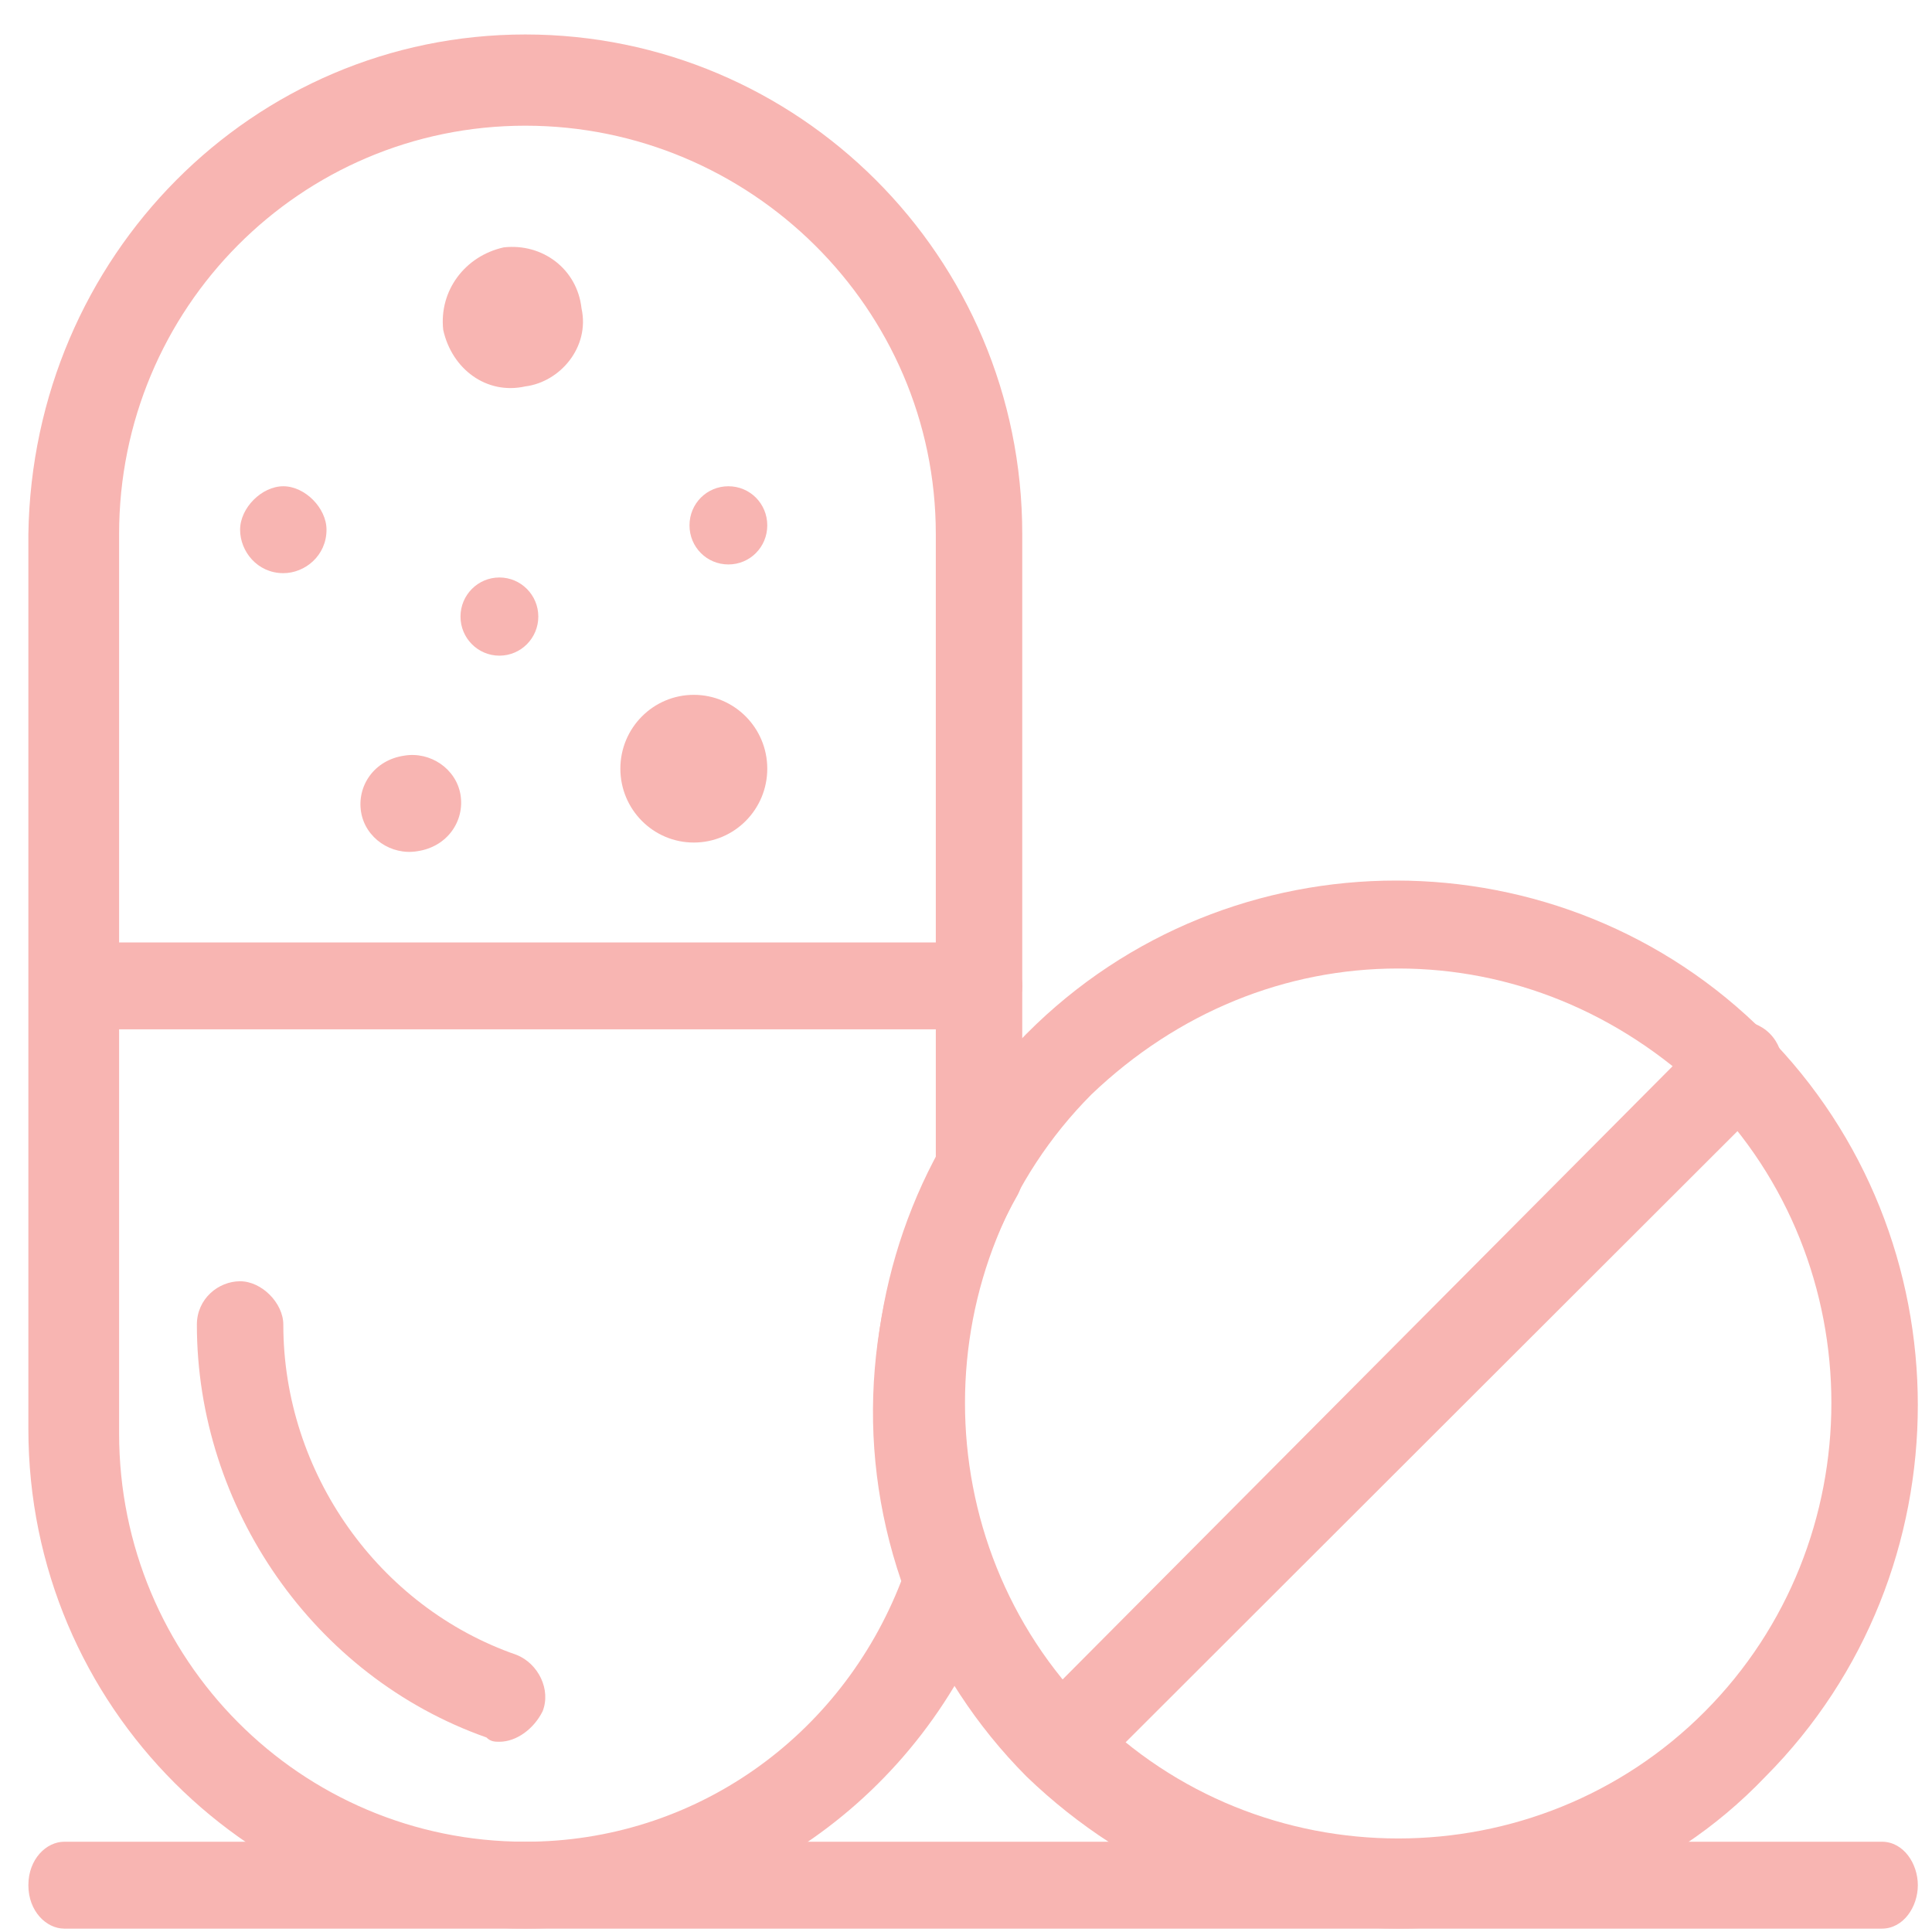
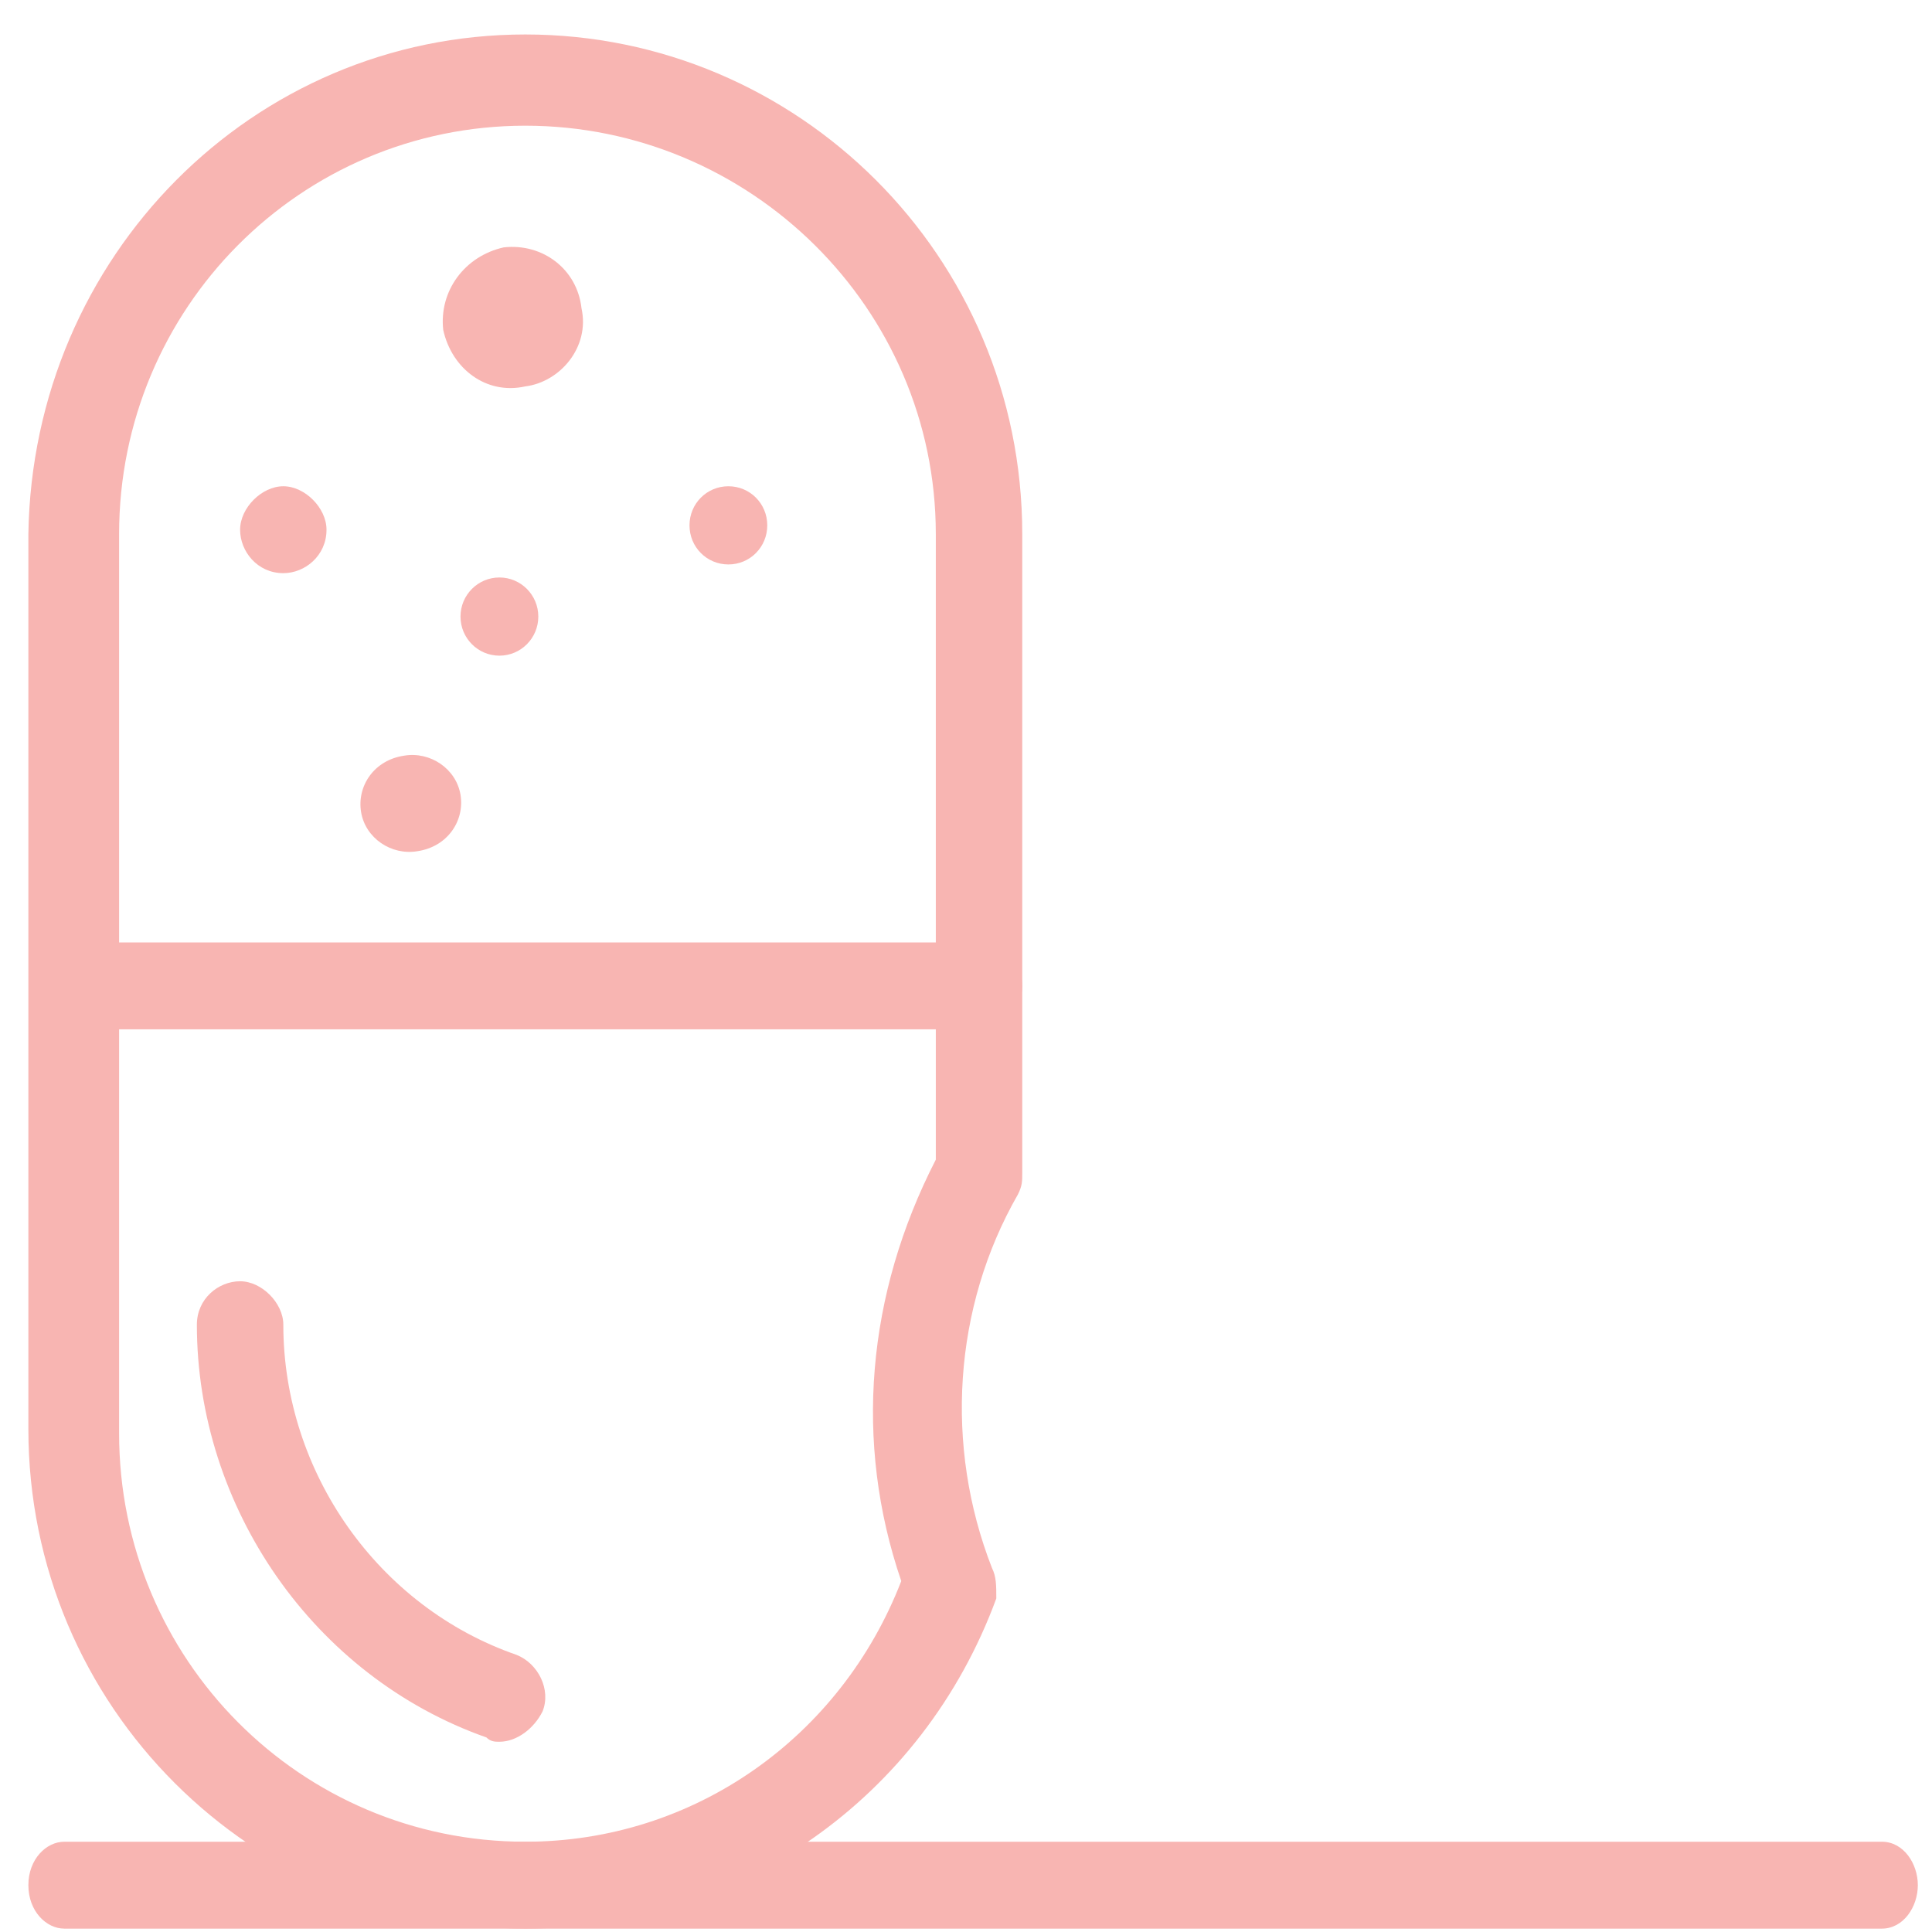
<svg xmlns="http://www.w3.org/2000/svg" width="51" height="51" viewBox="0 0 51 51" fill="none">
  <path d="M13.182 45.978C13.068 45.978 12.954 45.978 12.84 45.864C8.277 44.258 5.197 39.786 5.197 34.969C5.197 34.281 5.768 33.822 6.338 33.822C6.908 33.822 7.479 34.396 7.479 34.969C7.479 38.868 9.988 42.423 13.638 43.685C14.209 43.914 14.551 44.602 14.323 45.175C14.095 45.634 13.638 45.978 13.182 45.978Z" fill="#F8B5B2" />
  <path d="M25.844 27.172H2.004C1.32 27.172 0.863 26.599 0.863 26.026C0.863 25.338 1.434 24.879 2.004 24.879H25.844C26.529 24.879 26.985 25.452 26.985 26.026C26.985 26.599 26.529 27.172 25.844 27.172Z" fill="#F8B5B2" />
  <path d="M8.619 13.983C8.619 14.671 8.049 15.13 7.479 15.13C6.794 15.13 6.338 14.556 6.338 13.983C6.338 13.409 6.908 12.836 7.479 12.836C8.049 12.836 8.619 13.409 8.619 13.983Z" fill="#F8B5B2" />
  <path d="M20.254 13.868C20.254 14.441 19.798 14.9 19.228 14.9C18.657 14.9 18.201 14.441 18.201 13.868C18.201 13.295 18.657 12.836 19.228 12.836C19.798 12.836 20.254 13.295 20.254 13.868Z" fill="#F8B5B2" />
  <path d="M13.183 17.308C13.75 17.308 14.21 16.846 14.21 16.276C14.21 15.706 13.75 15.244 13.183 15.244C12.616 15.244 12.156 15.706 12.156 16.276C12.156 16.846 12.616 17.308 13.183 17.308Z" fill="#F8B5B2" />
  <path d="M15.35 8.136C15.578 9.168 14.78 10.085 13.867 10.2C12.841 10.429 11.928 9.741 11.7 8.709C11.586 7.677 12.27 6.759 13.297 6.53C14.323 6.415 15.236 7.103 15.35 8.136Z" fill="#F8B5B2" />
  <path d="M12.156 20.979C12.27 21.667 11.813 22.355 11.015 22.47C10.331 22.585 9.646 22.126 9.532 21.438C9.418 20.75 9.874 20.062 10.673 19.947C11.357 19.833 12.041 20.291 12.156 20.979Z" fill="#F8B5B2" />
-   <path d="M18.315 22.241C19.386 22.241 20.254 21.368 20.254 20.291C20.254 19.215 19.386 18.342 18.315 18.342C17.244 18.342 16.376 19.215 16.376 20.291C16.376 21.368 17.244 22.241 18.315 22.241Z" fill="#F8B5B2" />
-   <path d="M36.909 50.91C33.373 50.91 29.837 49.534 27.099 46.897C21.738 41.507 21.738 32.676 27.099 27.287C32.46 21.897 41.243 21.897 46.605 27.287C51.966 32.676 51.966 41.507 46.605 46.897C43.981 49.649 40.445 50.91 36.909 50.91ZM36.909 25.566C33.943 25.566 31.091 26.713 28.81 28.892C24.361 33.365 24.361 40.704 28.81 45.176C33.259 49.649 40.559 49.649 45.008 45.176C49.456 40.704 49.456 33.365 45.008 28.892C42.726 26.713 39.875 25.566 36.909 25.566Z" fill="#F8B5B2" />
  <path d="M49.677 50.911H1.697C1.223 50.911 0.749 50.452 0.749 49.764C0.749 49.076 1.223 48.617 1.697 48.617H49.677C50.246 48.617 50.626 49.191 50.626 49.764C50.626 50.337 50.246 50.911 49.677 50.911Z" fill="#F8B5B2" />
-   <path d="M28.012 47.24C27.67 47.24 27.441 47.125 27.213 46.895C26.757 46.437 26.757 45.634 27.213 45.175L45.008 27.285C45.464 26.827 46.263 26.827 46.719 27.285C47.175 27.744 47.175 28.547 46.719 29.006L28.81 46.895C28.582 47.125 28.24 47.24 28.012 47.24Z" fill="#F8B5B2" />
  <path d="M13.867 50.91C6.681 50.91 0.749 45.062 0.749 37.722V14.098C0.863 6.759 6.681 0.91 13.867 0.91C21.053 0.91 26.985 6.759 26.985 14.098V30.956C26.985 31.185 26.985 31.3 26.871 31.529C25.16 34.511 24.931 38.181 26.186 41.392C26.3 41.621 26.3 41.85 26.3 42.195C24.361 47.47 19.456 50.91 13.867 50.91ZM13.867 3.318C7.935 3.318 3.144 8.135 3.144 14.098V37.837C3.144 43.8 7.935 48.617 13.867 48.617C18.316 48.617 22.194 45.864 23.791 41.736C22.536 38.066 22.878 34.167 24.703 30.612V14.098C24.703 8.135 19.799 3.318 13.867 3.318Z" fill="#F8B5B2" />
</svg>